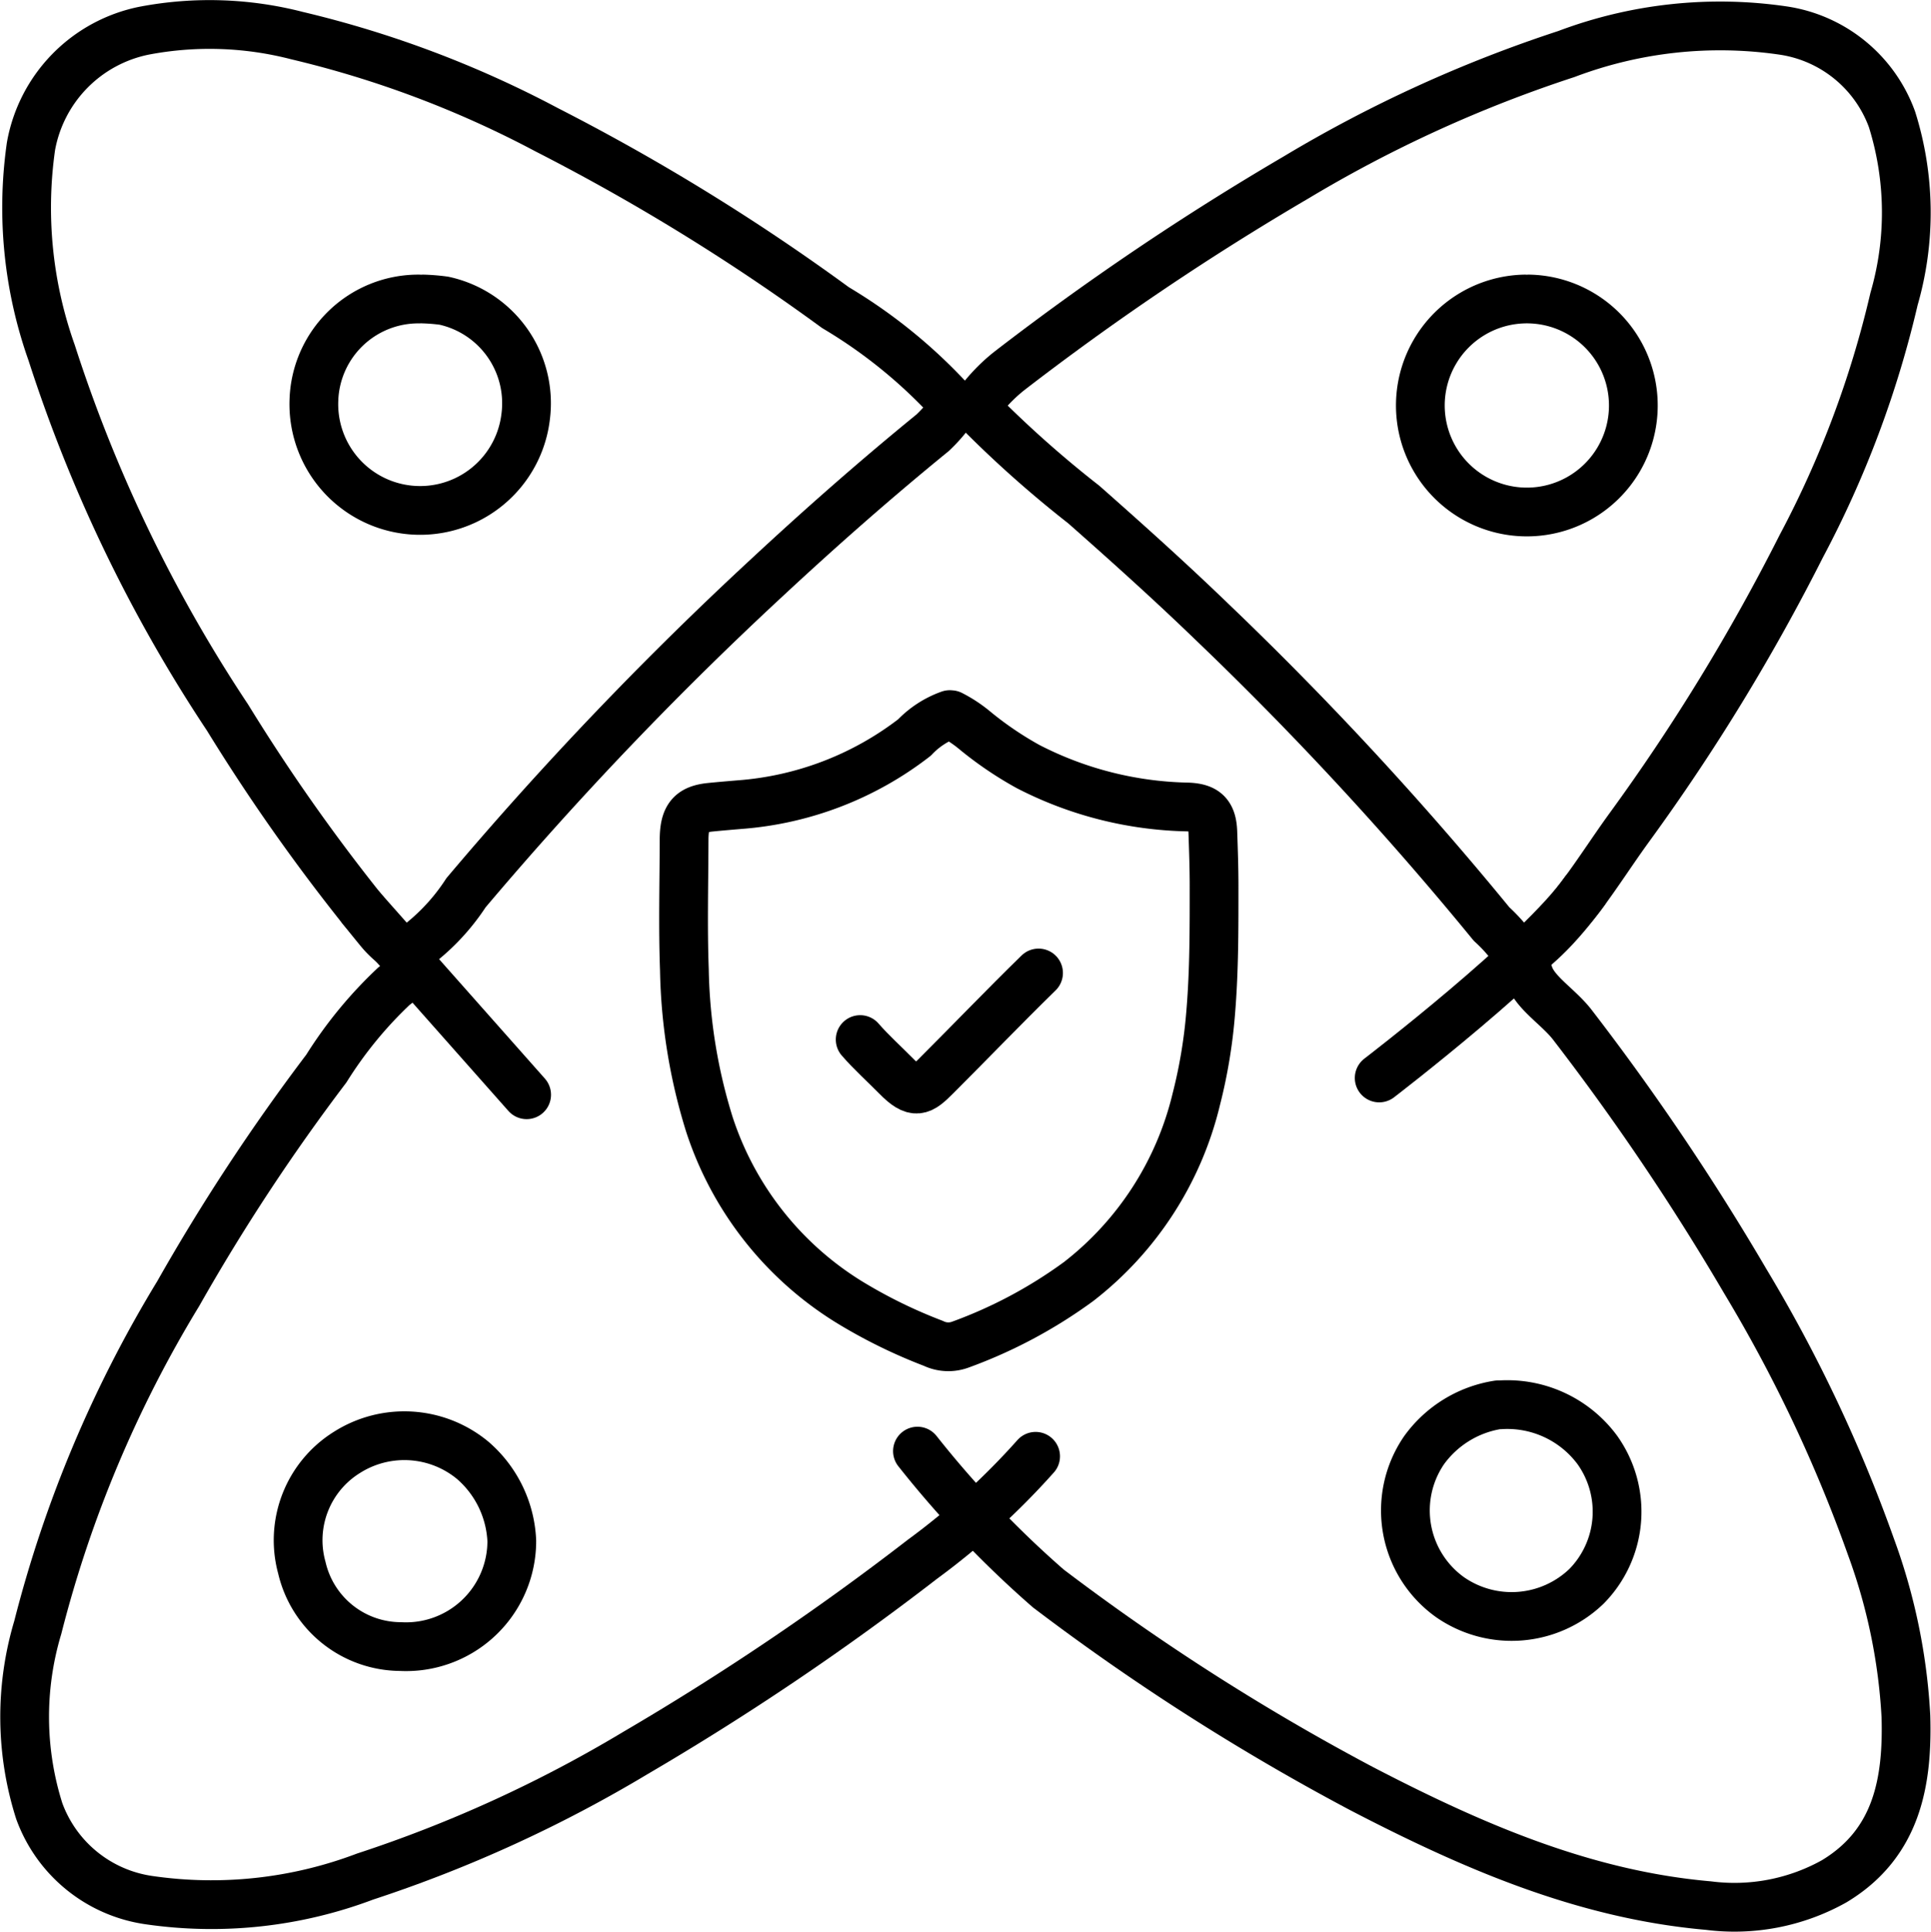
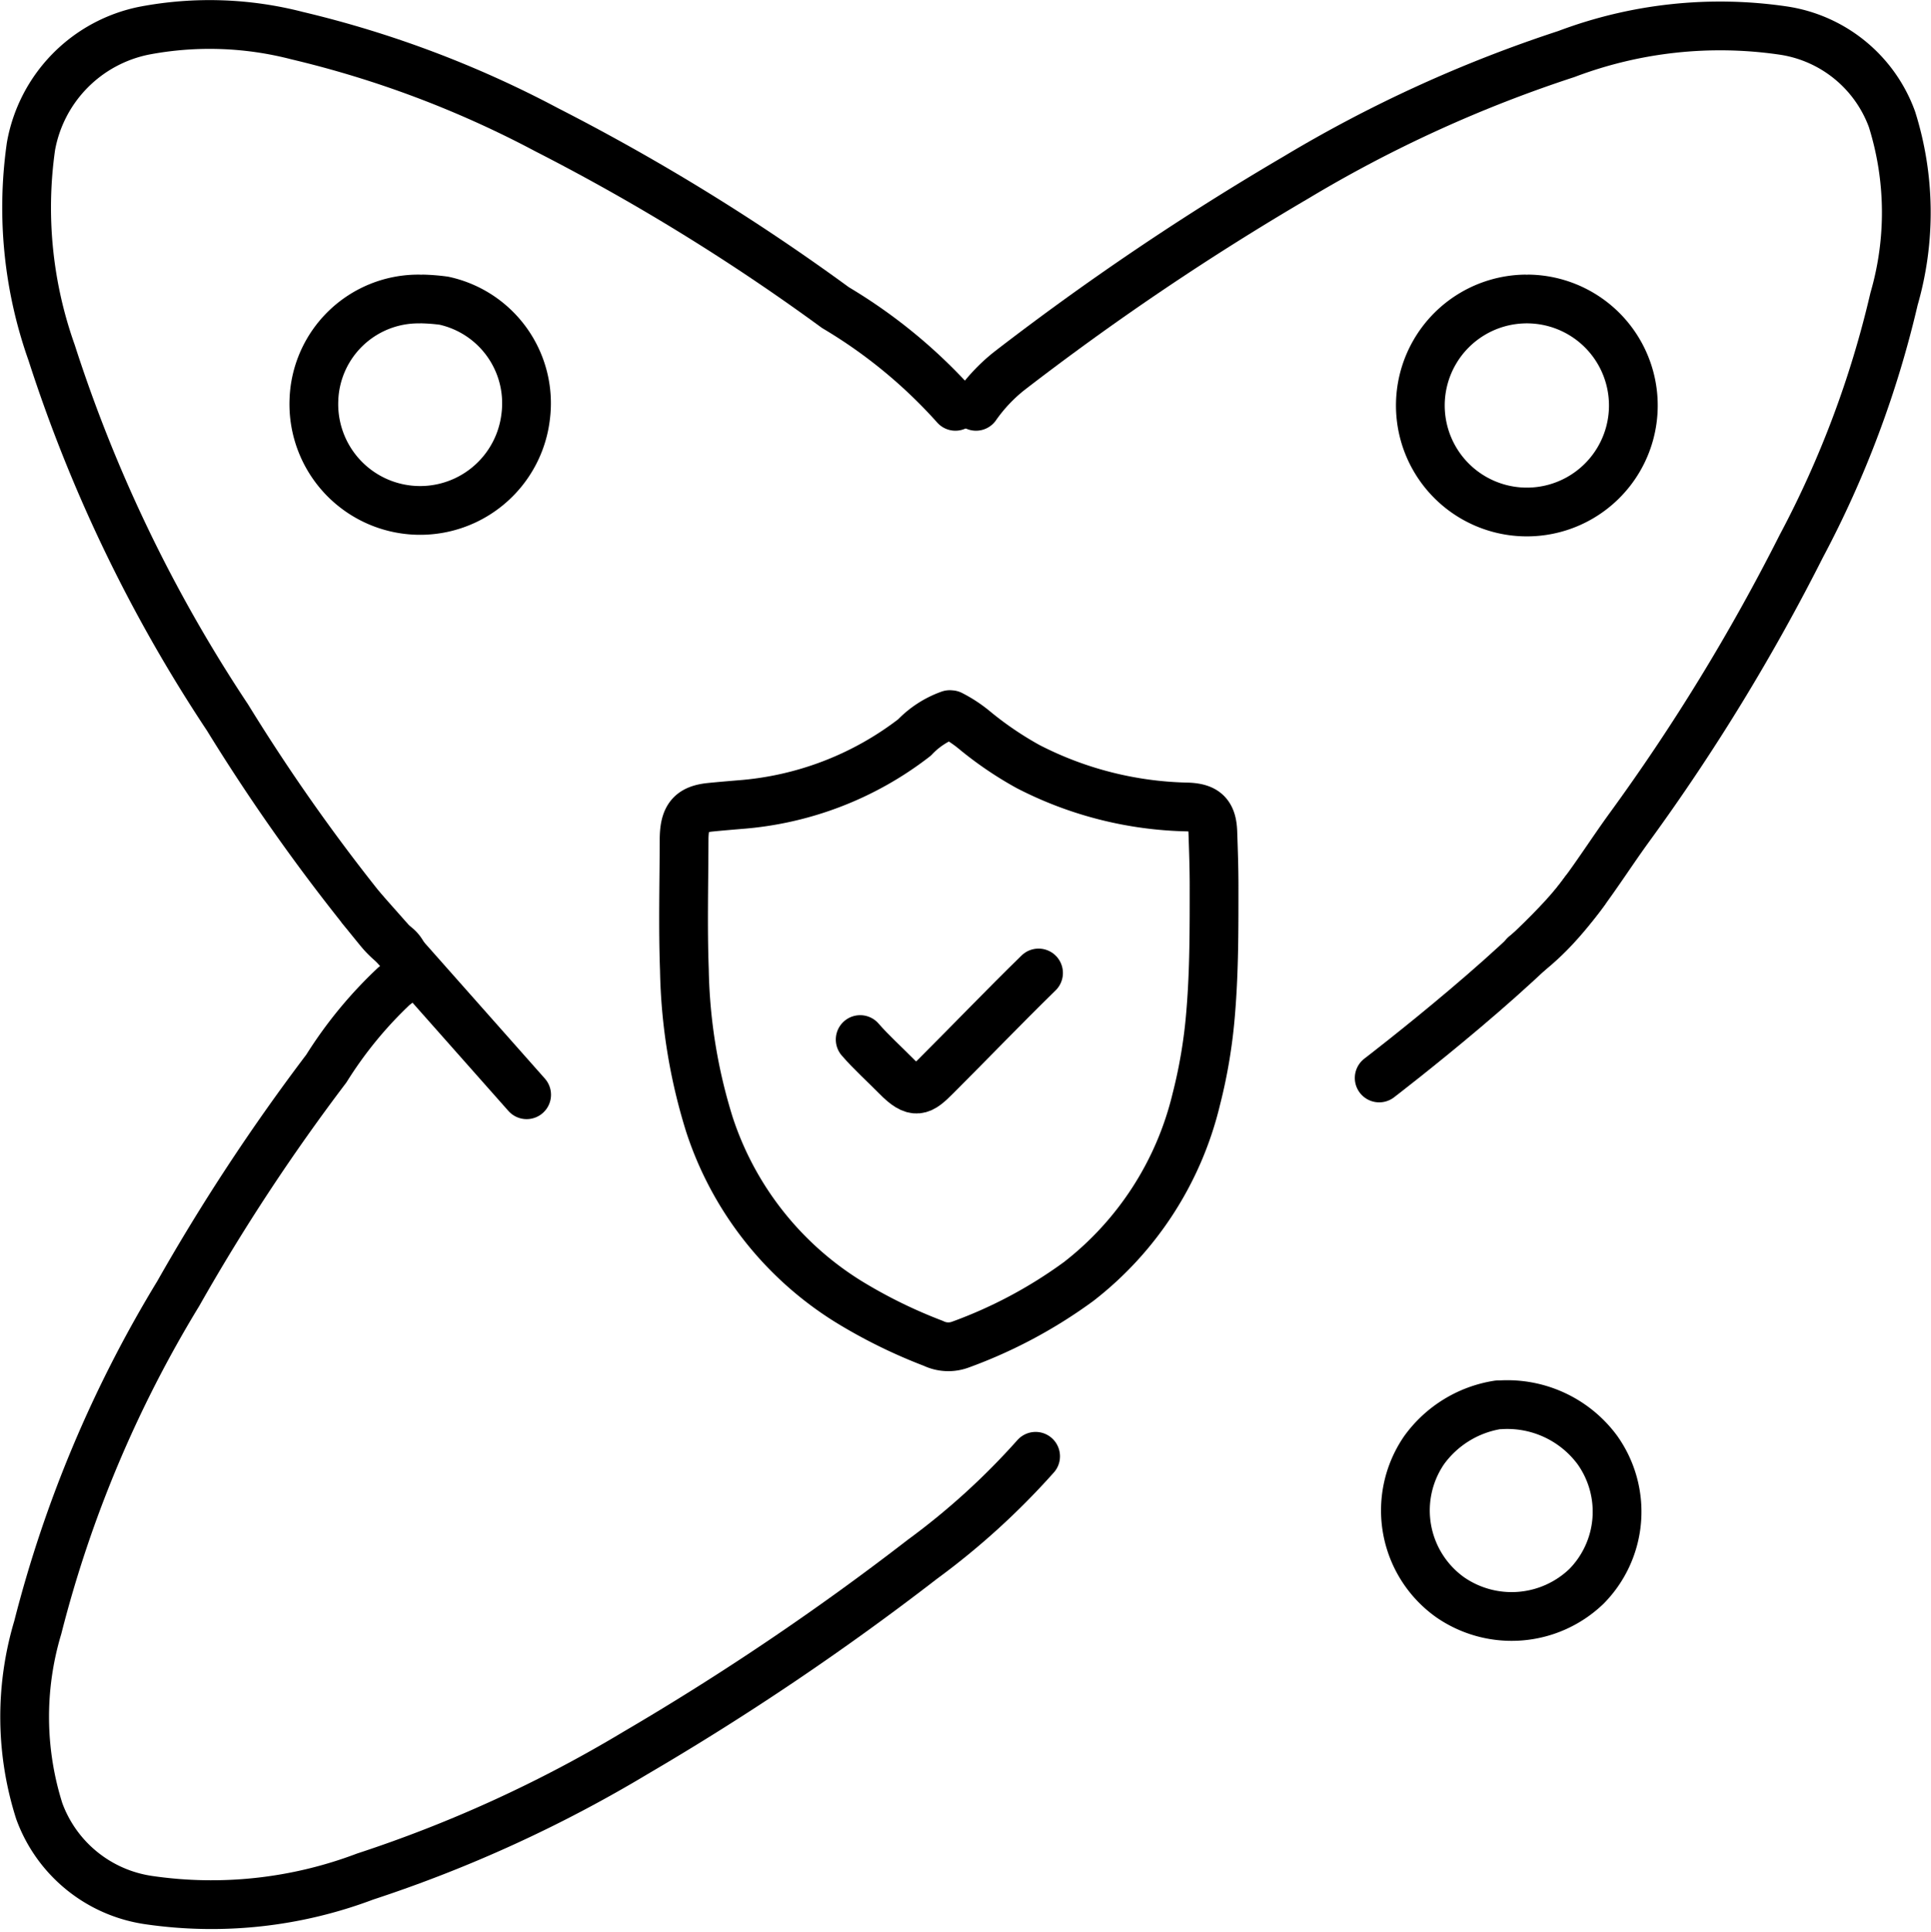
<svg xmlns="http://www.w3.org/2000/svg" width="125.559" height="125.592" viewBox="0 0 125.559 125.592">
  <g transform="translate(-614.924 -818.668)">
    <g transform="translate(616.532 820.261)">
      <path d="M685.62,880.718c2.93-2.237,4.709-5.429,6.824-8.333a131.988,131.988,0,0,0,11.146-18.234,66.113,66.113,0,0,0,6.04-16.094,20.189,20.189,0,0,0-.131-11.666,8.921,8.921,0,0,0-7.107-5.785,28.27,28.27,0,0,0-14.073,1.533,86.214,86.214,0,0,0-17.575,8.024,176.813,176.813,0,0,0-18.66,12.592,10.946,10.946,0,0,0-2.148,2.287" transform="translate(-588.081 -820.218)" fill="none" stroke="#000" stroke-linecap="round" stroke-linejoin="round" stroke-width="3.17" />
      <path d="M677.047,845.085a33.2,33.2,0,0,0-7.8-6.418,138.607,138.607,0,0,0-18.764-11.557,67.943,67.943,0,0,0-16.242-6.126,22.707,22.707,0,0,0-9.92-.326,9.346,9.346,0,0,0-7.383,7.522,28.152,28.152,0,0,0,1.343,13.418,95.987,95.987,0,0,0,11.438,23.722A124.382,124.382,0,0,0,639.6,879.17a6,6,0,0,0,.952.926,1.585,1.585,0,0,1,.487,2.189,1.567,1.567,0,0,1-.487.487,27.044,27.044,0,0,0-4.409,5.37,131.573,131.573,0,0,0-9.629,14.629,79.235,79.235,0,0,0-9.136,21.714,20.219,20.219,0,0,0,.1,11.934,8.938,8.938,0,0,0,7.111,5.783,28.209,28.209,0,0,0,14.073-1.529,86.426,86.426,0,0,0,17.573-8.031,175.794,175.794,0,0,0,18.66-12.592,47.354,47.354,0,0,0,7.368-6.7" transform="translate(-616.532 -820.261)" fill="none" stroke="#000" stroke-linecap="round" stroke-linejoin="round" stroke-width="3.17" />
-       <path d="M629.943,869.233a13.678,13.678,0,0,0,3.859-3.915A231.009,231.009,0,0,1,653.4,844.8c3.485-3.241,7.052-6.379,10.74-9.385a9.613,9.613,0,0,0,1.079-1.2,1.231,1.231,0,0,1,1.692-.4,1.256,1.256,0,0,1,.311.274,72.446,72.446,0,0,0,6.75,5.99c2.8,2.472,5.583,4.97,8.27,7.564a220.542,220.542,0,0,1,18.247,19.712,10.428,10.428,0,0,1,2.433,3.3c.4,1.194,1.928,2.087,2.824,3.255a159.494,159.494,0,0,1,11.234,16.656,95.811,95.811,0,0,1,8.185,17.3,37.819,37.819,0,0,1,2.265,11c.122,4.259-.581,8.268-4.666,10.723a13.288,13.288,0,0,1-8.175,1.58c-8.111-.709-15.416-3.9-22.543-7.6a149.271,149.271,0,0,1-20.384-13.021,66.867,66.867,0,0,1-8.505-8.927" transform="translate(-605.109 -808.869)" fill="none" stroke="#000" stroke-linecap="round" stroke-linejoin="round" stroke-width="3.17" />
-       <path d="M640.025,876.654a7.344,7.344,0,0,0-2.539-5.242,6.97,6.97,0,0,0-8.185-.515,6.722,6.722,0,0,0-2.928,7.492,6.62,6.62,0,0,0,6.407,5.129,6.876,6.876,0,0,0,7.235-6.5c0-.076.007-.154.009-.231" transform="translate(-608.355 -778.059)" fill="none" stroke="#000" stroke-linecap="round" stroke-linejoin="round" stroke-width="3.17" />
      <path d="M633.523,829.9a6.794,6.794,0,0,0-6.835,6.572,6.911,6.911,0,0,0,13.77,1.068,6.823,6.823,0,0,0-5.318-7.529,12.693,12.693,0,0,0-1.348-.111" transform="translate(-607.885 -812.054)" fill="none" stroke="#000" stroke-linecap="round" stroke-linejoin="round" stroke-width="3.17" />
      <path d="M672.33,829.9a6.925,6.925,0,1,0,.267,0" transform="translate(-574.791 -812.054)" fill="none" stroke="#000" stroke-linecap="round" stroke-linejoin="round" stroke-width="3.17" />
      <path d="M671.033,868.732a7.327,7.327,0,0,0-4.814,2.963,6.929,6.929,0,0,0,1.7,9.546,7.023,7.023,0,0,0,8.872-.711,6.913,6.913,0,0,0,.7-8.866,7.281,7.281,0,0,0-6.331-2.931" transform="translate(-575.238 -778.99)" fill="none" stroke="#000" stroke-linecap="round" stroke-linejoin="round" stroke-width="3.17" />
    </g>
    <line x1="10.723" y1="12.103" transform="translate(638.444 877.741)" fill="none" stroke="#000" stroke-linecap="round" stroke-linejoin="round" stroke-width="3.17" />
    <path d="M664.093,862.843s10.451-8,13.371-12.162" transform="translate(40.51 25.91)" fill="none" stroke="#000" stroke-linecap="round" stroke-linejoin="round" stroke-width="3.17" />
    <g transform="translate(659.372 865.127)">
      <path d="M656.974,844.49a5.873,5.873,0,0,0-2.294,1.491,21.155,21.155,0,0,1-11.361,4.363c-.629.054-1.261.106-1.891.169-1.315.128-1.722.661-1.728,2.122-.007,2.824-.083,5.652.02,8.472a35.8,35.8,0,0,0,1.628,10.035,21.335,21.335,0,0,0,9.046,11.516,33.169,33.169,0,0,0,5.513,2.711,2.241,2.241,0,0,0,1.728.094,30.842,30.842,0,0,0,7.729-4.12,21.273,21.273,0,0,0,7.642-11.847,33.394,33.394,0,0,0,.939-5.672c.228-2.742.217-5.483.217-8.227,0-1.152-.041-2.3-.08-3.455-.039-1.172-.47-1.6-1.643-1.644a23.613,23.613,0,0,1-10.368-2.627,22.717,22.717,0,0,1-3.524-2.4,8.319,8.319,0,0,0-1.491-.974" transform="translate(-639.667 -844.49)" fill="none" stroke="#000" stroke-linecap="round" stroke-linejoin="round" stroke-width="3.17" />
      <path d="M657.467,853.562c-2.261,2.207-4.448,4.49-6.685,6.722-.97.967-1.344,1.231-2.546.007-.789-.8-1.633-1.554-2.368-2.4" transform="translate(-634.385 -836.763)" fill="none" stroke="#000" stroke-linecap="round" stroke-linejoin="round" stroke-width="3.17" />
    </g>
  </g>
</svg>